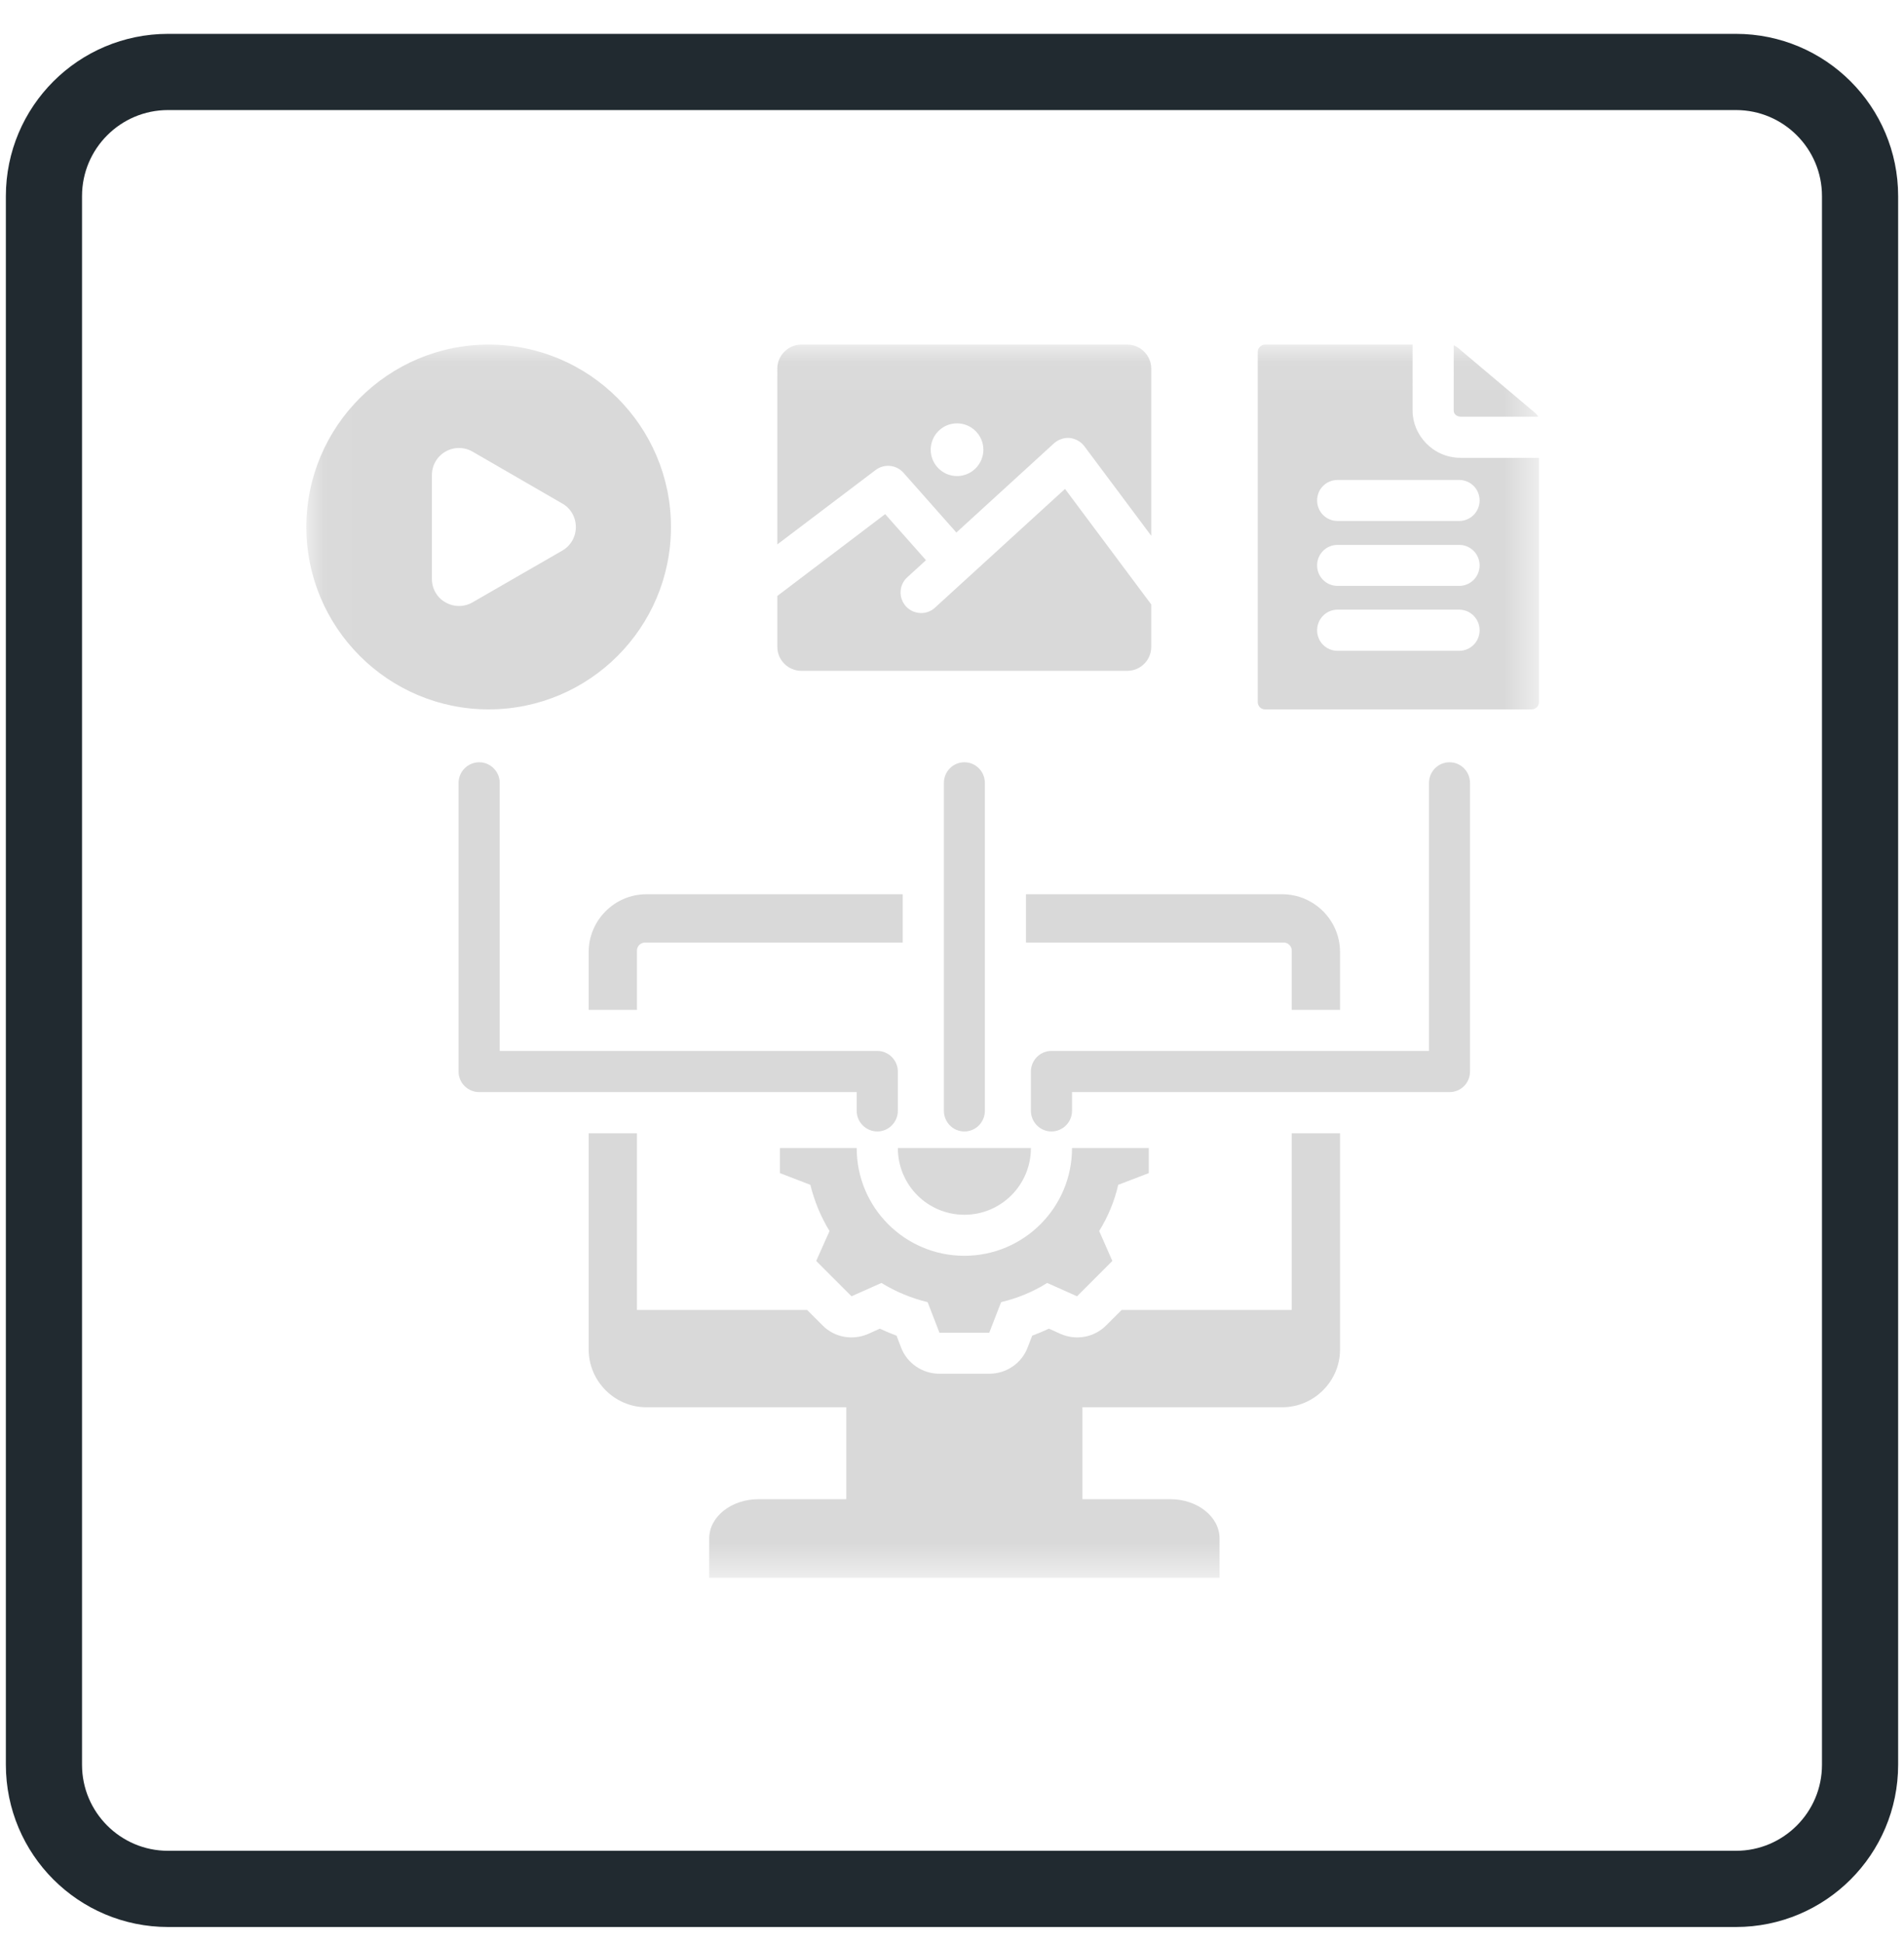
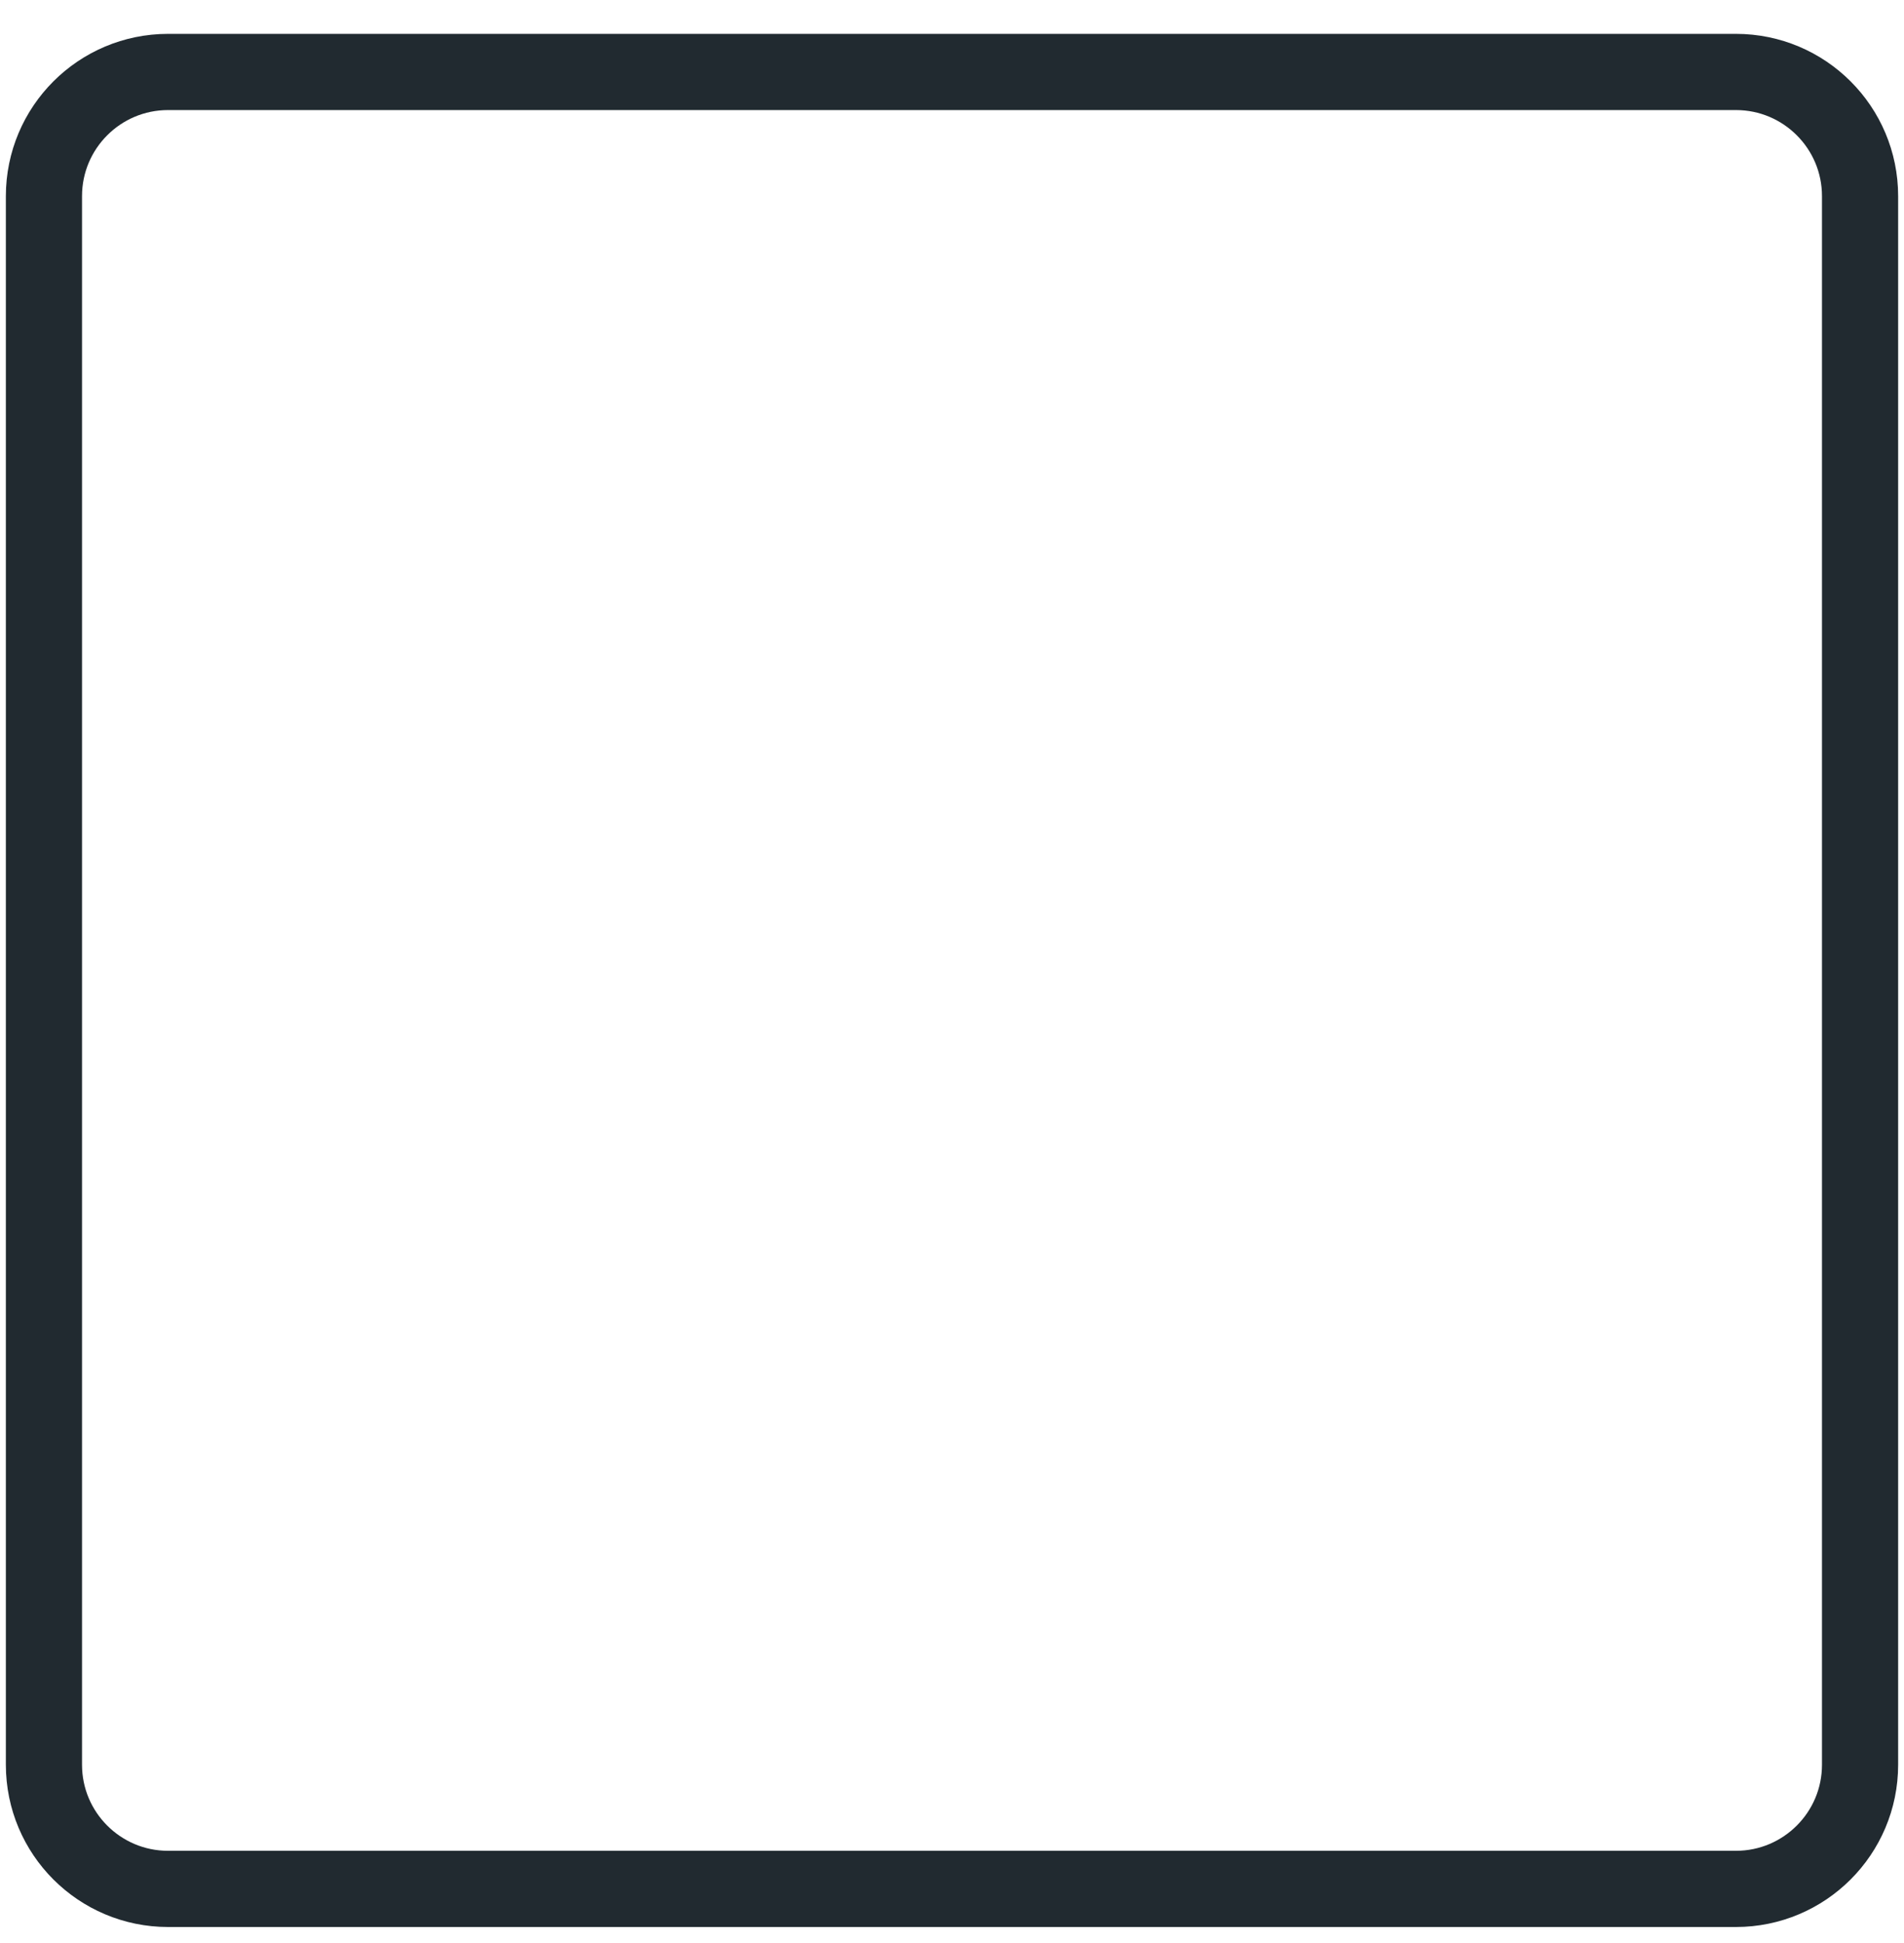
<svg xmlns="http://www.w3.org/2000/svg" width="50" height="51" viewBox="0 0 50 51" fill="none">
  <g clip-path="url(#clip0_517_10234)">
    <path d="M45.586 1.889H4.414C2.614 1.889 1.154 3.348 1.154 5.148V46.321C1.154 48.121 2.614 49.58 4.414 49.58H45.586C47.386 49.58 48.846 48.121 48.846 46.321V5.148C48.846 3.348 47.386 1.889 45.586 1.889Z" stroke="#212A30" stroke-width="2" stroke-miterlimit="10" />
    <mask id="mask0_517_10234" style="mask-type:luminance" maskUnits="userSpaceOnUse" x="8" y="9" width="33" height="33">
-       <path d="M8.045 9.045H40.414V41.414H8.045V9.045Z" fill="white" />
-     </mask>
+       </mask>
    <g mask="url(#mask0_517_10234)">
-       <path fill-rule="evenodd" clip-rule="evenodd" d="M22.224 36.938H16.975C16.142 36.938 15.459 36.254 15.459 35.422V29.746H16.727V34.384H21.195L21.601 34.789C21.912 35.106 22.391 35.191 22.801 35.012L23.104 34.875C23.249 34.943 23.394 35.003 23.544 35.059L23.663 35.37C23.821 35.785 24.223 36.058 24.671 36.058H25.978C26.427 36.058 26.828 35.785 26.986 35.37L27.106 35.059C27.255 35.003 27.4 34.943 27.546 34.875L27.849 35.012C28.259 35.191 28.733 35.106 29.049 34.789L29.455 34.384H33.922V29.746H35.19V35.422C35.19 36.254 34.507 36.938 33.67 36.938H28.425V39.351H30.736C31.445 39.351 32.026 39.812 32.026 40.38V41.414H18.624V40.38C18.624 39.812 19.205 39.351 19.918 39.351H22.224V36.938ZM20.413 14.29V9.673C20.413 9.331 20.699 9.045 21.041 9.045H29.604C29.95 9.045 30.232 9.331 30.232 9.673V14.063L28.477 11.714C28.383 11.59 28.246 11.514 28.092 11.496C27.943 11.484 27.793 11.535 27.678 11.637L25.115 13.978L23.723 12.406C23.535 12.197 23.219 12.167 22.993 12.338L20.413 14.29ZM25.133 12.496C25.513 12.496 25.824 12.184 25.824 11.804C25.824 11.424 25.513 11.112 25.133 11.112C24.748 11.112 24.441 11.424 24.441 11.804C24.441 12.184 24.748 12.496 25.133 12.496ZM30.232 15.865V16.98C30.232 17.326 29.95 17.608 29.604 17.608H21.041C20.699 17.608 20.413 17.326 20.413 16.98V15.643L23.245 13.495L24.317 14.704L23.826 15.152C23.604 15.353 23.591 15.695 23.791 15.917C23.992 16.134 24.334 16.152 24.552 15.951L27.968 12.833L30.232 15.865ZM12.832 9.045C15.476 9.045 17.62 11.193 17.62 13.832C17.62 16.476 15.476 18.62 12.832 18.62C10.193 18.62 8.045 16.476 8.045 13.832C8.045 11.193 10.193 9.045 12.832 9.045ZM14.767 13.217L12.41 11.855C12.188 11.727 11.919 11.727 11.697 11.855C11.474 11.983 11.342 12.218 11.342 12.47V15.195C11.342 15.447 11.474 15.686 11.697 15.81C11.919 15.938 12.188 15.938 12.41 15.81L14.767 14.452C14.989 14.324 15.122 14.089 15.122 13.832C15.122 13.581 14.989 13.341 14.767 13.217ZM38.176 9.062C38.214 9.079 38.248 9.1 38.282 9.126L40.324 10.847C40.354 10.877 40.379 10.907 40.397 10.937H38.359C38.257 10.937 38.176 10.869 38.176 10.783V9.062ZM40.414 12.017V18.428C40.414 18.535 40.328 18.62 40.221 18.62H33.221C33.115 18.62 33.029 18.535 33.029 18.428V9.241C33.029 9.135 33.115 9.045 33.221 9.045H37.099C37.095 9.053 37.095 9.058 37.095 9.062V10.783C37.095 11.407 37.62 12.017 38.359 12.017H40.397C40.405 12.017 40.409 12.017 40.414 12.017ZM35.126 17.083H38.317C38.616 17.083 38.855 16.843 38.855 16.544C38.855 16.245 38.616 16.002 38.317 16.002H35.126C34.827 16.002 34.588 16.245 34.588 16.544C34.588 16.843 34.827 17.083 35.126 17.083ZM35.126 13.675H38.317C38.616 13.675 38.855 13.435 38.855 13.136C38.855 12.837 38.616 12.598 38.317 12.598H35.126C34.827 12.598 34.588 12.837 34.588 13.136C34.588 13.435 34.827 13.675 35.126 13.675ZM35.126 15.379H38.317C38.616 15.379 38.855 15.139 38.855 14.84C38.855 14.541 38.616 14.302 38.317 14.302H35.126C34.827 14.302 34.588 14.541 34.588 14.84C34.588 15.139 34.827 15.379 35.126 15.379ZM28.152 30.134H30.168V30.792L29.365 31.099C29.267 31.531 29.096 31.937 28.865 32.312L29.211 33.098L28.284 34.025L27.499 33.675C27.127 33.91 26.717 34.076 26.29 34.179L25.978 34.982H24.671L24.36 34.179C23.932 34.076 23.522 33.905 23.147 33.675L22.361 34.025L21.434 33.098L21.784 32.312C21.554 31.937 21.387 31.531 21.28 31.099L20.482 30.792V30.134H22.497C22.497 31.697 23.762 32.962 25.325 32.962C26.884 32.962 28.152 31.697 28.152 30.134ZM23.578 30.134H27.072C27.072 31.104 26.29 31.885 25.325 31.885C24.36 31.885 23.578 31.104 23.578 30.134ZM25.863 29.156C25.863 29.455 25.624 29.699 25.325 29.699C25.026 29.699 24.787 29.455 24.787 29.156V20.55C24.787 20.252 25.026 20.008 25.325 20.008C25.624 20.008 25.863 20.252 25.863 20.55V29.156ZM23.04 27.585C23.334 27.585 23.578 27.828 23.578 28.127V29.156C23.578 29.455 23.334 29.699 23.04 29.699C22.741 29.699 22.497 29.455 22.497 29.156V28.665H12.585C12.286 28.665 12.042 28.426 12.042 28.127V20.55C12.042 20.252 12.286 20.008 12.585 20.008C12.88 20.008 13.123 20.252 13.123 20.55V27.585H23.04ZM27.61 27.585H37.526V20.55C37.526 20.252 37.766 20.008 38.065 20.008C38.364 20.008 38.603 20.252 38.603 20.55V28.127C38.603 28.426 38.364 28.665 38.065 28.665H28.152V29.156C28.152 29.455 27.909 29.699 27.61 29.699C27.315 29.699 27.072 29.455 27.072 29.156V28.127C27.072 27.828 27.315 27.585 27.61 27.585ZM15.459 26.508V24.988C15.459 24.155 16.142 23.472 16.975 23.472H23.706V24.74H16.941C16.822 24.74 16.727 24.834 16.727 24.95V26.508H15.459ZM26.943 23.472H33.67C34.507 23.472 35.19 24.155 35.19 24.988V26.508H33.922V24.95C33.922 24.834 33.824 24.74 33.713 24.74H26.943V23.472Z" fill="#D9D9D9" />
-     </g>
+       </g>
  </g>
  <defs>
    <clipPath id="clip0_517_10234">
      <rect width="50" height="50" fill="white" transform="translate(0 0.734)" />
    </clipPath>
  </defs>
</svg>